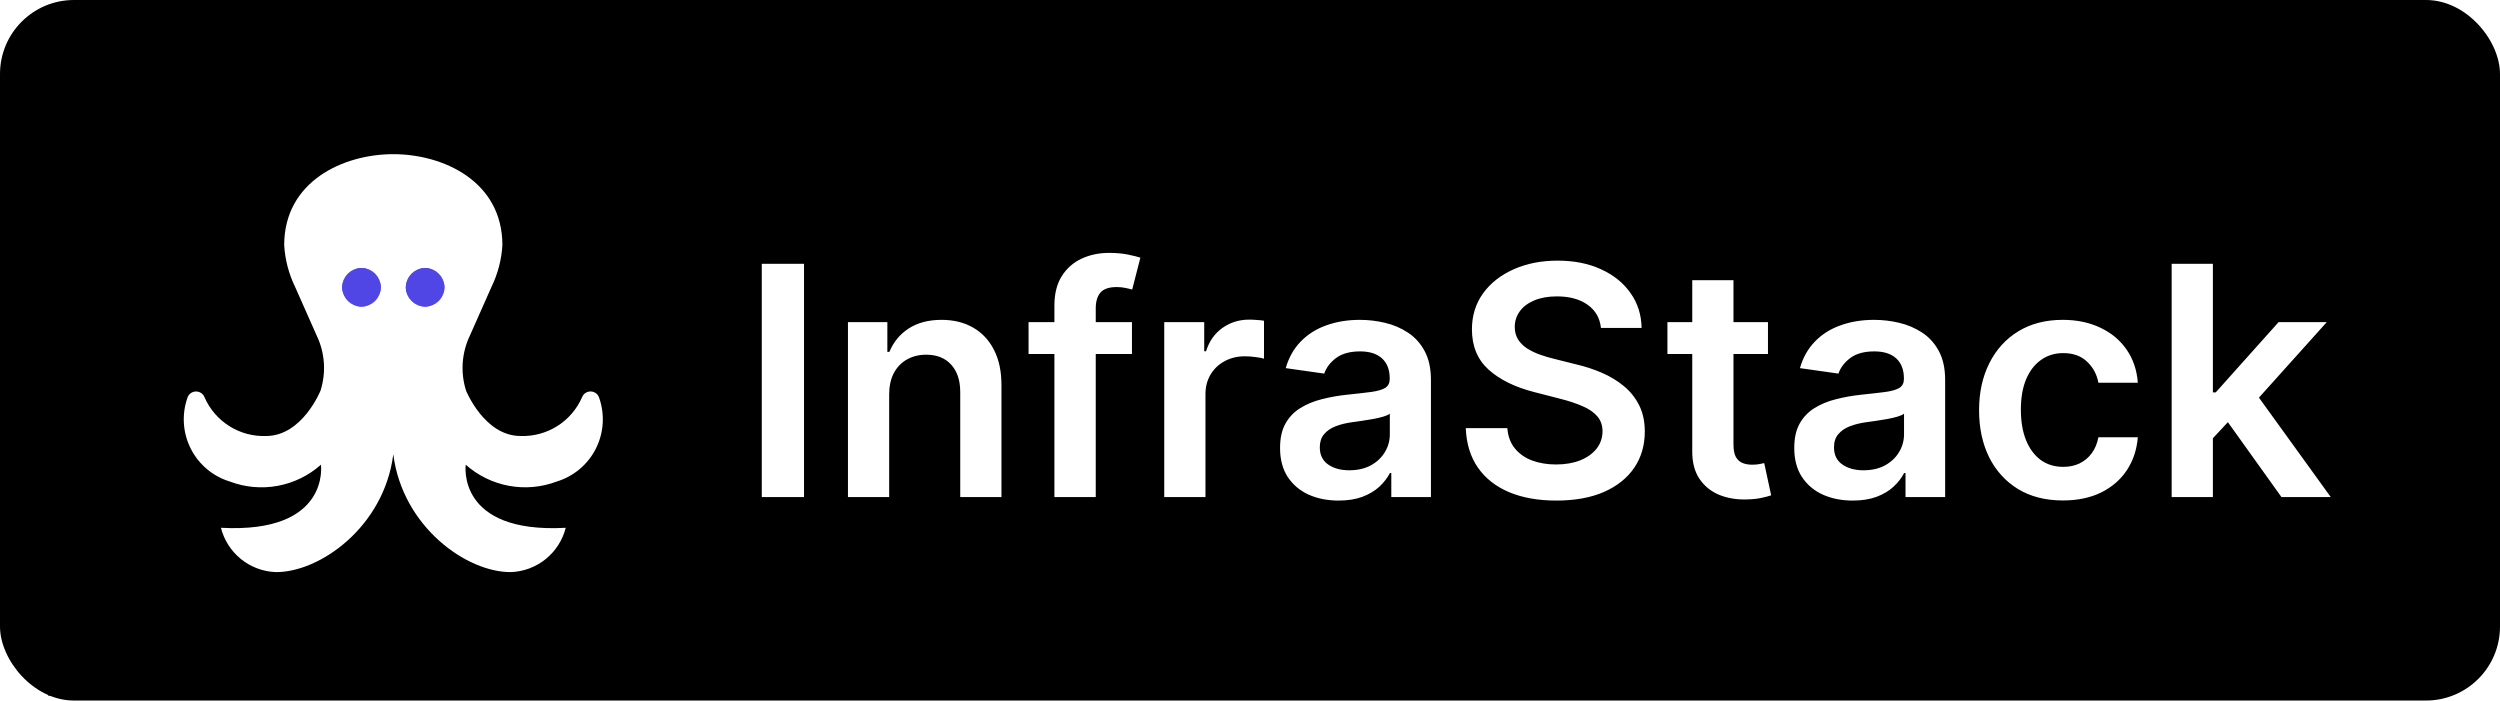
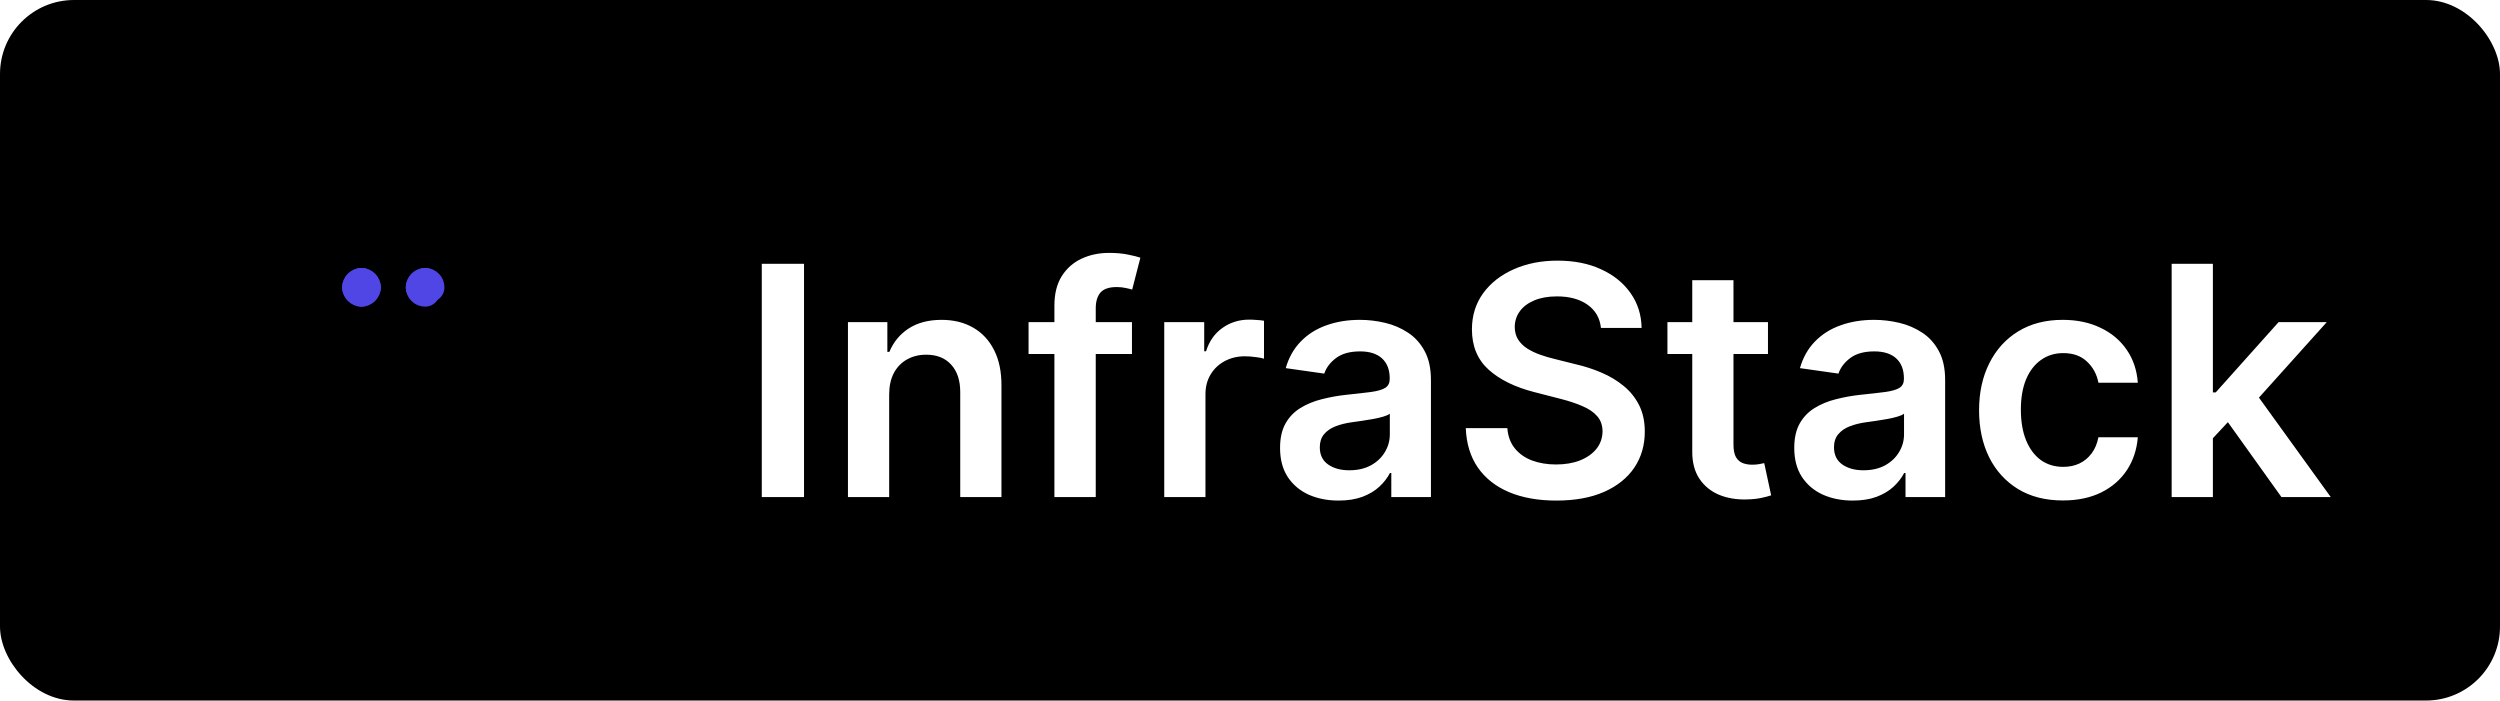
<svg xmlns="http://www.w3.org/2000/svg" width="2027" height="568" viewBox="0 0 2027 568" fill="none">
  <rect width="2027" height="568" rx="60" fill="black" />
-   <rect x="39" y="4" width="560" height="560" fill="black" />
  <g filter="url(#filter0_d_451_17)">
-     <path d="M381.024 262.017C374.347 275.953 373.213 291.905 377.854 306.644C377.854 306.644 392.597 343.502 422.083 343.502C432.571 343.871 442.928 341.08 451.811 335.491C460.694 329.902 467.693 321.773 471.9 312.158C472.454 310.693 473.461 309.443 474.775 308.588C476.088 307.734 477.639 307.321 479.203 307.408C480.768 307.495 482.264 308.078 483.474 309.073C484.684 310.068 485.546 311.422 485.935 312.94C488.22 319.619 489.14 326.689 488.64 333.731C488.14 340.772 486.231 347.642 483.026 353.931C479.821 360.221 475.384 365.803 469.981 370.345C464.577 374.887 458.316 378.298 451.569 380.374C439.177 385.084 425.732 386.307 412.694 383.91C399.656 381.514 387.525 375.589 377.618 366.781C377.618 366.781 369.789 422.805 458.705 417.94C456.179 427.902 450.501 436.781 442.517 443.254C434.533 449.726 424.671 453.444 414.402 453.854C378.694 454.311 326.253 417.232 318.882 358.26C311.51 417.232 259.069 454.311 223.362 453.854C213.103 453.427 203.256 449.7 195.287 443.226C187.318 436.752 181.652 427.878 179.133 417.925C268.048 422.76 260.219 366.781 260.219 366.781C250.305 375.603 238.161 381.535 225.108 383.932C212.056 386.329 198.596 385.098 186.195 380.374C179.451 378.296 173.192 374.885 167.791 370.343C162.39 365.801 157.955 360.221 154.75 353.934C151.545 347.647 149.635 340.78 149.133 333.74C148.632 326.701 149.548 319.633 151.829 312.954C152.217 311.437 153.079 310.082 154.29 309.088C155.5 308.093 156.996 307.51 158.56 307.423C160.124 307.335 161.676 307.749 162.989 308.603C164.302 309.457 165.309 310.708 165.864 312.173C170.069 321.789 177.067 329.919 185.951 335.508C194.834 341.097 205.192 343.888 215.681 343.517C245.167 343.517 259.91 306.659 259.91 306.659C264.559 291.922 263.431 275.968 256.755 262.032L239.269 222.624C234.112 212.015 231.106 200.491 230.424 188.715C230.424 137.115 278.176 115 318.882 115C359.587 115 407.34 137.115 407.34 188.715C406.66 200.491 403.654 212.016 398.494 222.624L381.024 262.017Z" fill="white" />
-   </g>
+     </g>
  <path d="M293.096 229.258C294.074 229.258 295.011 229.647 295.702 230.338C296.394 231.029 296.782 231.967 296.782 232.944" fill="white" />
  <path d="M293.096 229.258C294.074 229.258 295.011 229.647 295.702 230.338C296.394 231.029 296.782 231.967 296.782 232.944" stroke="#4F46E5" stroke-width="24" stroke-linecap="round" stroke-linejoin="round" />
-   <path d="M289.396 232.944C289.396 231.967 289.784 231.029 290.475 230.338C291.166 229.647 292.104 229.258 293.082 229.258" fill="white" />
  <path d="M289.396 232.944C289.396 231.967 289.784 231.029 290.475 230.338C291.166 229.647 292.104 229.258 293.082 229.258" stroke="#4F46E5" stroke-width="24" stroke-linecap="round" stroke-linejoin="round" />
  <path d="M293.096 236.63C292.119 236.63 291.181 236.241 290.49 235.55C289.799 234.859 289.411 233.921 289.411 232.944" fill="white" />
  <path d="M293.096 236.63C292.119 236.63 291.181 236.241 290.49 235.55C289.799 234.859 289.411 233.921 289.411 232.944" stroke="#4F46E5" stroke-width="24" stroke-linecap="round" stroke-linejoin="round" />
  <path d="M296.767 232.944C296.767 233.921 296.379 234.859 295.688 235.55C294.996 236.241 294.059 236.63 293.081 236.63" fill="white" />
  <path d="M296.767 232.944C296.767 233.921 296.379 234.859 295.688 235.55C294.996 236.241 294.059 236.63 293.081 236.63" stroke="#4F46E5" stroke-width="24" stroke-linecap="round" stroke-linejoin="round" />
  <path d="M344.697 229.258C343.719 229.258 342.782 229.647 342.091 230.338C341.4 231.029 341.011 231.967 341.011 232.944" fill="white" />
  <path d="M344.697 229.258C343.719 229.258 342.782 229.647 342.091 230.338C341.4 231.029 341.011 231.967 341.011 232.944" stroke="#4F46E5" stroke-width="24" stroke-linecap="round" stroke-linejoin="round" />
-   <path d="M348.368 232.944C348.368 231.967 347.979 231.029 347.288 230.338C346.597 229.647 345.659 229.258 344.682 229.258" fill="white" />
+   <path d="M348.368 232.944C348.368 231.967 347.979 231.029 347.288 230.338" fill="white" />
  <path d="M348.368 232.944C348.368 231.967 347.979 231.029 347.288 230.338C346.597 229.647 345.659 229.258 344.682 229.258" stroke="#4F46E5" stroke-width="24" stroke-linecap="round" stroke-linejoin="round" />
  <path d="M344.697 236.63C345.674 236.63 346.612 236.241 347.303 235.55C347.994 234.859 348.383 233.921 348.383 232.944" fill="white" />
-   <path d="M344.697 236.63C345.674 236.63 346.612 236.241 347.303 235.55C347.994 234.859 348.383 233.921 348.383 232.944" stroke="#4F46E5" stroke-width="24" stroke-linecap="round" stroke-linejoin="round" />
-   <path d="M340.996 232.944C340.996 233.921 341.385 234.859 342.076 235.55C342.767 236.241 343.705 236.63 344.682 236.63" fill="white" />
  <path d="M340.996 232.944C340.996 233.921 341.385 234.859 342.076 235.55C342.767 236.241 343.705 236.63 344.682 236.63" stroke="#4F46E5" stroke-width="24" stroke-linecap="round" stroke-linejoin="round" />
  <g filter="url(#filter1_d_451_17)">
    <path d="M651.905 201.909V391H617.651V201.909H651.905ZM720.944 307.903V391H687.521V249.182H719.467V273.28H721.129C724.391 265.339 729.592 259.03 736.733 254.352C743.934 249.674 752.829 247.335 763.416 247.335C773.203 247.335 781.728 249.428 788.991 253.614C796.316 257.799 801.979 263.862 805.98 271.803C810.042 279.743 812.043 289.376 811.981 300.702V391H778.558V305.872C778.558 296.393 776.096 288.976 771.172 283.621C766.309 278.266 759.569 275.588 750.951 275.588C745.104 275.588 739.903 276.881 735.348 279.466C730.854 281.99 727.315 285.652 724.73 290.453C722.206 295.254 720.944 301.071 720.944 307.903ZM917.791 249.182V275.034H833.956V249.182H917.791ZM854.914 391V235.794C854.914 226.253 856.884 218.313 860.824 211.973C864.824 205.633 870.18 200.893 876.889 197.754C883.598 194.615 891.046 193.045 899.233 193.045C905.019 193.045 910.158 193.507 914.652 194.43C919.145 195.354 922.469 196.185 924.623 196.923L917.975 222.776C916.56 222.345 914.775 221.914 912.62 221.483C910.466 220.991 908.065 220.744 905.419 220.744C899.202 220.744 894.801 222.252 892.216 225.268C889.692 228.223 888.43 232.47 888.43 238.01V391H854.914ZM943.966 391V249.182H976.374V272.818H977.851C980.436 264.632 984.868 258.322 991.147 253.891C997.487 249.397 1004.72 247.151 1012.84 247.151C1014.69 247.151 1016.75 247.243 1019.03 247.428C1021.37 247.551 1023.31 247.766 1024.85 248.074V278.82C1023.43 278.327 1021.18 277.896 1018.11 277.527C1015.09 277.096 1012.17 276.881 1009.34 276.881C1003.24 276.881 997.764 278.204 992.901 280.851C988.1 283.436 984.314 287.037 981.544 291.653C978.775 296.27 977.39 301.594 977.39 307.626V391H943.966ZM1085.32 393.862C1076.34 393.862 1068.24 392.262 1061.04 389.061C1053.9 385.799 1048.24 380.998 1044.05 374.658C1039.93 368.318 1037.87 360.5 1037.87 351.206C1037.87 343.204 1039.34 336.587 1042.3 331.355C1045.25 326.123 1049.28 321.938 1054.39 318.798C1059.5 315.659 1065.26 313.289 1071.66 311.689C1078.12 310.027 1084.8 308.827 1091.69 308.088C1100 307.226 1106.74 306.457 1111.91 305.78C1117.08 305.041 1120.84 303.933 1123.18 302.456C1125.58 300.917 1126.78 298.547 1126.78 295.347V294.793C1126.78 287.837 1124.72 282.451 1120.59 278.635C1116.47 274.819 1110.53 272.911 1102.77 272.911C1094.59 272.911 1088.09 274.696 1083.29 278.266C1078.55 281.836 1075.35 286.052 1073.69 290.915L1042.48 286.483C1044.94 277.866 1049.01 270.664 1054.67 264.878C1060.33 259.03 1067.26 254.66 1075.44 251.767C1083.63 248.812 1092.68 247.335 1102.59 247.335C1109.42 247.335 1116.22 248.135 1122.99 249.736C1129.76 251.336 1135.95 253.983 1141.55 257.676C1147.15 261.308 1151.65 266.263 1155.03 272.541C1158.48 278.82 1160.2 286.668 1160.2 296.085V391H1128.07V371.518H1126.96C1124.93 375.458 1122.07 379.151 1118.38 382.598C1114.75 385.983 1110.16 388.723 1104.62 390.815C1099.14 392.847 1092.71 393.862 1085.32 393.862ZM1094 369.303C1100.71 369.303 1106.53 367.979 1111.45 365.332C1116.38 362.624 1120.16 359.054 1122.81 354.622C1125.52 350.19 1126.87 345.358 1126.87 340.126V323.415C1125.82 324.277 1124.04 325.077 1121.52 325.815C1119.05 326.554 1116.28 327.2 1113.21 327.754C1110.13 328.308 1107.08 328.801 1104.07 329.232C1101.05 329.662 1098.43 330.032 1096.22 330.339C1091.23 331.017 1086.77 332.125 1082.83 333.663C1078.89 335.202 1075.78 337.357 1073.5 340.126C1071.23 342.835 1070.09 346.343 1070.09 350.652C1070.09 356.807 1072.34 361.455 1076.83 364.594C1081.32 367.733 1087.05 369.303 1094 369.303ZM1298.05 253.891C1297.19 245.827 1293.56 239.549 1287.16 235.055C1280.82 230.562 1272.57 228.315 1262.41 228.315C1255.27 228.315 1249.15 229.393 1244.04 231.547C1238.93 233.701 1235.02 236.625 1232.31 240.318C1229.6 244.011 1228.22 248.228 1228.16 252.967C1228.16 256.907 1229.05 260.323 1230.83 263.216C1232.68 266.109 1235.17 268.571 1238.31 270.602C1241.45 272.572 1244.93 274.234 1248.75 275.588C1252.56 276.942 1256.41 278.081 1260.29 279.004L1278.01 283.436C1285.15 285.098 1292.02 287.345 1298.6 290.176C1305.25 293.008 1311.19 296.578 1316.42 300.886C1321.72 305.195 1325.9 310.396 1328.98 316.49C1332.06 322.584 1333.6 329.724 1333.6 337.911C1333.6 348.99 1330.77 358.746 1325.1 367.179C1319.44 375.55 1311.25 382.106 1300.54 386.845C1289.89 391.523 1277 393.862 1261.86 393.862C1247.15 393.862 1234.37 391.585 1223.54 387.03C1212.77 382.475 1204.34 375.827 1198.24 367.087C1192.21 358.346 1188.95 347.697 1188.45 335.141H1222.16C1222.65 341.727 1224.68 347.205 1228.25 351.575C1231.82 355.946 1236.47 359.208 1242.19 361.362C1247.98 363.517 1254.44 364.594 1261.58 364.594C1269.03 364.594 1275.55 363.486 1281.15 361.27C1286.82 358.992 1291.25 355.853 1294.45 351.852C1297.65 347.79 1299.28 343.05 1299.34 337.634C1299.28 332.709 1297.83 328.647 1295 325.446C1292.17 322.184 1288.2 319.475 1283.09 317.321C1278.05 315.105 1272.14 313.135 1265.37 311.412L1243.85 305.872C1228.28 301.871 1215.97 295.808 1206.92 287.683C1197.93 279.497 1193.44 268.633 1193.44 255.091C1193.44 243.95 1196.46 234.194 1202.49 225.822C1208.58 217.451 1216.86 210.957 1227.33 206.341C1237.79 201.663 1249.64 199.324 1262.87 199.324C1276.29 199.324 1288.05 201.663 1298.14 206.341C1308.3 210.957 1316.27 217.39 1322.06 225.638C1327.84 233.824 1330.83 243.242 1331.01 253.891H1298.05ZM1433.47 249.182V275.034H1351.95V249.182H1433.47ZM1372.08 215.205H1405.5V348.344C1405.5 352.837 1406.18 356.284 1407.53 358.685C1408.95 361.024 1410.79 362.624 1413.07 363.486C1415.35 364.348 1417.87 364.778 1420.64 364.778C1422.73 364.778 1424.64 364.625 1426.37 364.317C1428.15 364.009 1429.5 363.732 1430.43 363.486L1436.06 389.615C1434.27 390.231 1431.72 390.908 1428.4 391.646C1425.13 392.385 1421.13 392.816 1416.39 392.939C1408.02 393.185 1400.48 391.923 1393.77 389.153C1387.06 386.322 1381.74 381.952 1377.8 376.043C1373.92 370.134 1372.01 362.747 1372.08 353.884V215.205ZM1502.24 393.862C1493.25 393.862 1485.16 392.262 1477.95 389.061C1470.81 385.799 1465.15 380.998 1460.97 374.658C1456.84 368.318 1454.78 360.5 1454.78 351.206C1454.78 343.204 1456.26 336.587 1459.21 331.355C1462.17 326.123 1466.2 321.938 1471.31 318.798C1476.42 315.659 1482.17 313.289 1488.57 311.689C1495.04 310.027 1501.71 308.827 1508.61 308.088C1516.92 307.226 1523.66 306.457 1528.83 305.78C1534 305.041 1537.75 303.933 1540.09 302.456C1542.49 300.917 1543.69 298.547 1543.69 295.347V294.793C1543.69 287.837 1541.63 282.451 1537.51 278.635C1533.38 274.819 1527.44 272.911 1519.69 272.911C1511.5 272.911 1505.01 274.696 1500.21 278.266C1495.47 281.836 1492.27 286.052 1490.6 290.915L1459.4 286.483C1461.86 277.866 1465.92 270.664 1471.58 264.878C1477.25 259.03 1484.17 254.66 1492.36 251.767C1500.54 248.812 1509.59 247.335 1519.5 247.335C1526.33 247.335 1533.14 248.135 1539.91 249.736C1546.68 251.336 1552.86 253.983 1558.47 257.676C1564.07 261.308 1568.56 266.263 1571.95 272.541C1575.39 278.82 1577.12 286.668 1577.12 296.085V391H1544.99V371.518H1543.88C1541.85 375.458 1538.98 379.151 1535.29 382.598C1531.66 385.983 1527.07 388.723 1521.53 390.815C1516.06 392.847 1509.62 393.862 1502.24 393.862ZM1510.92 369.303C1517.63 369.303 1523.44 367.979 1528.37 365.332C1533.29 362.624 1537.08 359.054 1539.72 354.622C1542.43 350.19 1543.79 345.358 1543.79 340.126V323.415C1542.74 324.277 1540.95 325.077 1538.43 325.815C1535.97 326.554 1533.2 327.2 1530.12 327.754C1527.04 328.308 1524 328.801 1520.98 329.232C1517.96 329.662 1515.35 330.032 1513.13 330.339C1508.15 331.017 1503.68 332.125 1499.74 333.663C1495.8 335.202 1492.7 337.357 1490.42 340.126C1488.14 342.835 1487 346.343 1487 350.652C1487 356.807 1489.25 361.455 1493.74 364.594C1498.24 367.733 1503.96 369.303 1510.92 369.303ZM1672.58 393.77C1658.43 393.77 1646.27 390.661 1636.11 384.445C1626.02 378.228 1618.23 369.641 1612.76 358.685C1607.34 347.667 1604.63 334.987 1604.63 320.645C1604.63 306.241 1607.4 293.531 1612.94 282.513C1618.48 271.433 1626.3 262.816 1636.39 256.661C1646.55 250.444 1658.55 247.335 1672.4 247.335C1683.91 247.335 1694.1 249.459 1702.96 253.706C1711.89 257.892 1719 263.831 1724.29 271.526C1729.58 279.158 1732.6 288.083 1733.34 298.301H1701.39C1700.1 291.469 1697.02 285.775 1692.16 281.22C1687.36 276.604 1680.93 274.295 1672.86 274.295C1666.03 274.295 1660.03 276.142 1654.86 279.835C1649.69 283.467 1645.66 288.699 1642.76 295.531C1639.93 302.364 1638.52 310.55 1638.52 320.091C1638.52 329.755 1639.93 338.064 1642.76 345.02C1645.59 351.914 1649.56 357.238 1654.67 360.993C1659.84 364.686 1665.91 366.533 1672.86 366.533C1677.79 366.533 1682.19 365.609 1686.06 363.763C1690 361.855 1693.3 359.116 1695.94 355.545C1698.59 351.975 1700.41 347.636 1701.39 342.527H1733.34C1732.54 352.56 1729.58 361.455 1724.47 369.21C1719.37 376.904 1712.41 382.937 1703.61 387.307C1694.81 391.616 1684.46 393.77 1672.58 393.77ZM1791.25 346.497L1791.16 306.149H1796.51L1847.48 249.182H1886.54L1823.84 318.983H1816.92L1791.25 346.497ZM1760.78 391V201.909H1794.21V391H1760.78ZM1849.79 391L1803.62 326.462L1826.15 302.918L1889.77 391H1849.79Z" fill="white" />
  </g>
  <defs>
    <filter id="filter0_d_451_17" x="109" y="85" width="419.772" height="418.858" filterUnits="userSpaceOnUse" color-interpolation-filters="sRGB">
      <feFlood flood-opacity="0" result="BackgroundImageFix" />
      <feColorMatrix in="SourceAlpha" type="matrix" values="0 0 0 0 0 0 0 0 0 0 0 0 0 0 0 0 0 0 127 0" result="hardAlpha" />
      <feOffset dy="10" />
      <feGaussianBlur stdDeviation="20" />
      <feComposite in2="hardAlpha" operator="out" />
      <feColorMatrix type="matrix" values="0 0 0 0 0.31 0 0 0 0 0.275 0 0 0 0 0.898 0 0 0 0.75 0" />
      <feBlend mode="normal" in2="BackgroundImageFix" result="effect1_dropShadow_451_17" />
      <feBlend mode="normal" in="SourceGraphic" in2="effect1_dropShadow_451_17" result="shape" />
    </filter>
    <filter id="filter1_d_451_17" x="607.651" y="193.045" width="1292.12" height="222.817" filterUnits="userSpaceOnUse" color-interpolation-filters="sRGB">
      <feFlood flood-opacity="0" result="BackgroundImageFix" />
      <feColorMatrix in="SourceAlpha" type="matrix" values="0 0 0 0 0 0 0 0 0 0 0 0 0 0 0 0 0 0 127 0" result="hardAlpha" />
      <feOffset dy="12" />
      <feGaussianBlur stdDeviation="5" />
      <feComposite in2="hardAlpha" operator="out" />
      <feColorMatrix type="matrix" values="0 0 0 0 0.31 0 0 0 0 0.275 0 0 0 0 0.898 0 0 0 0.75 0" />
      <feBlend mode="normal" in2="BackgroundImageFix" result="effect1_dropShadow_451_17" />
      <feBlend mode="normal" in="SourceGraphic" in2="effect1_dropShadow_451_17" result="shape" />
    </filter>
  </defs>
</svg>